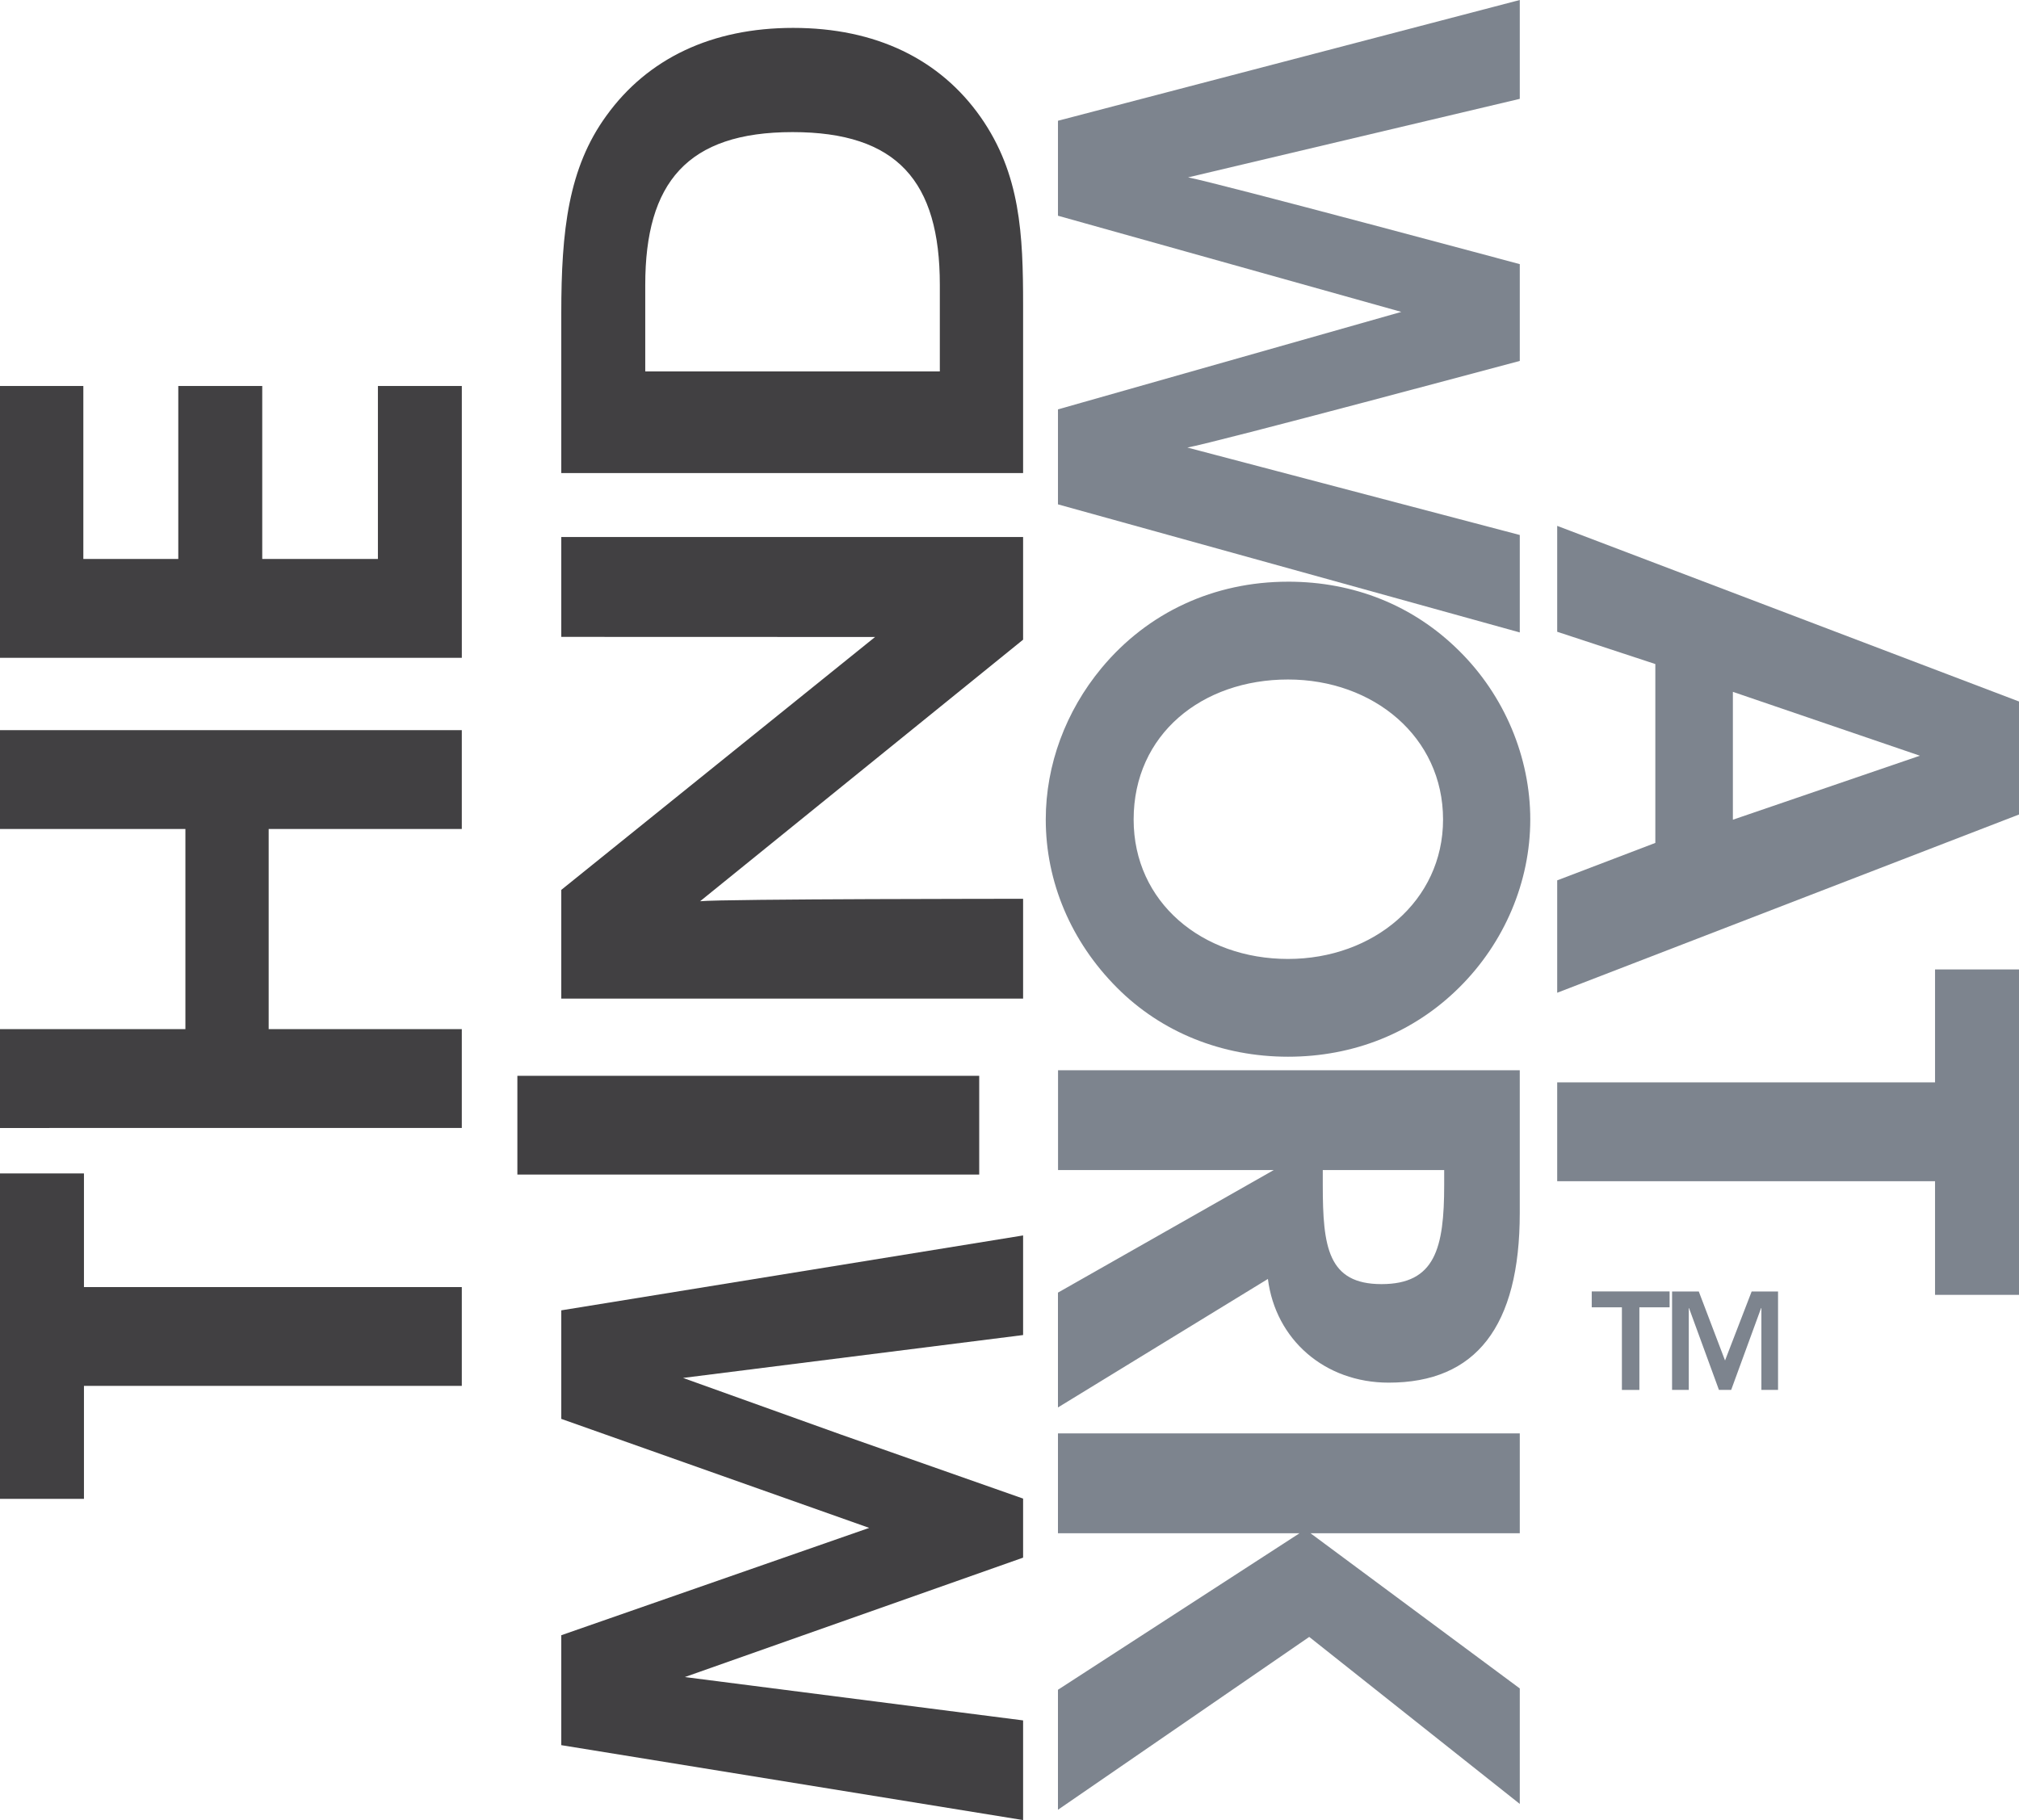
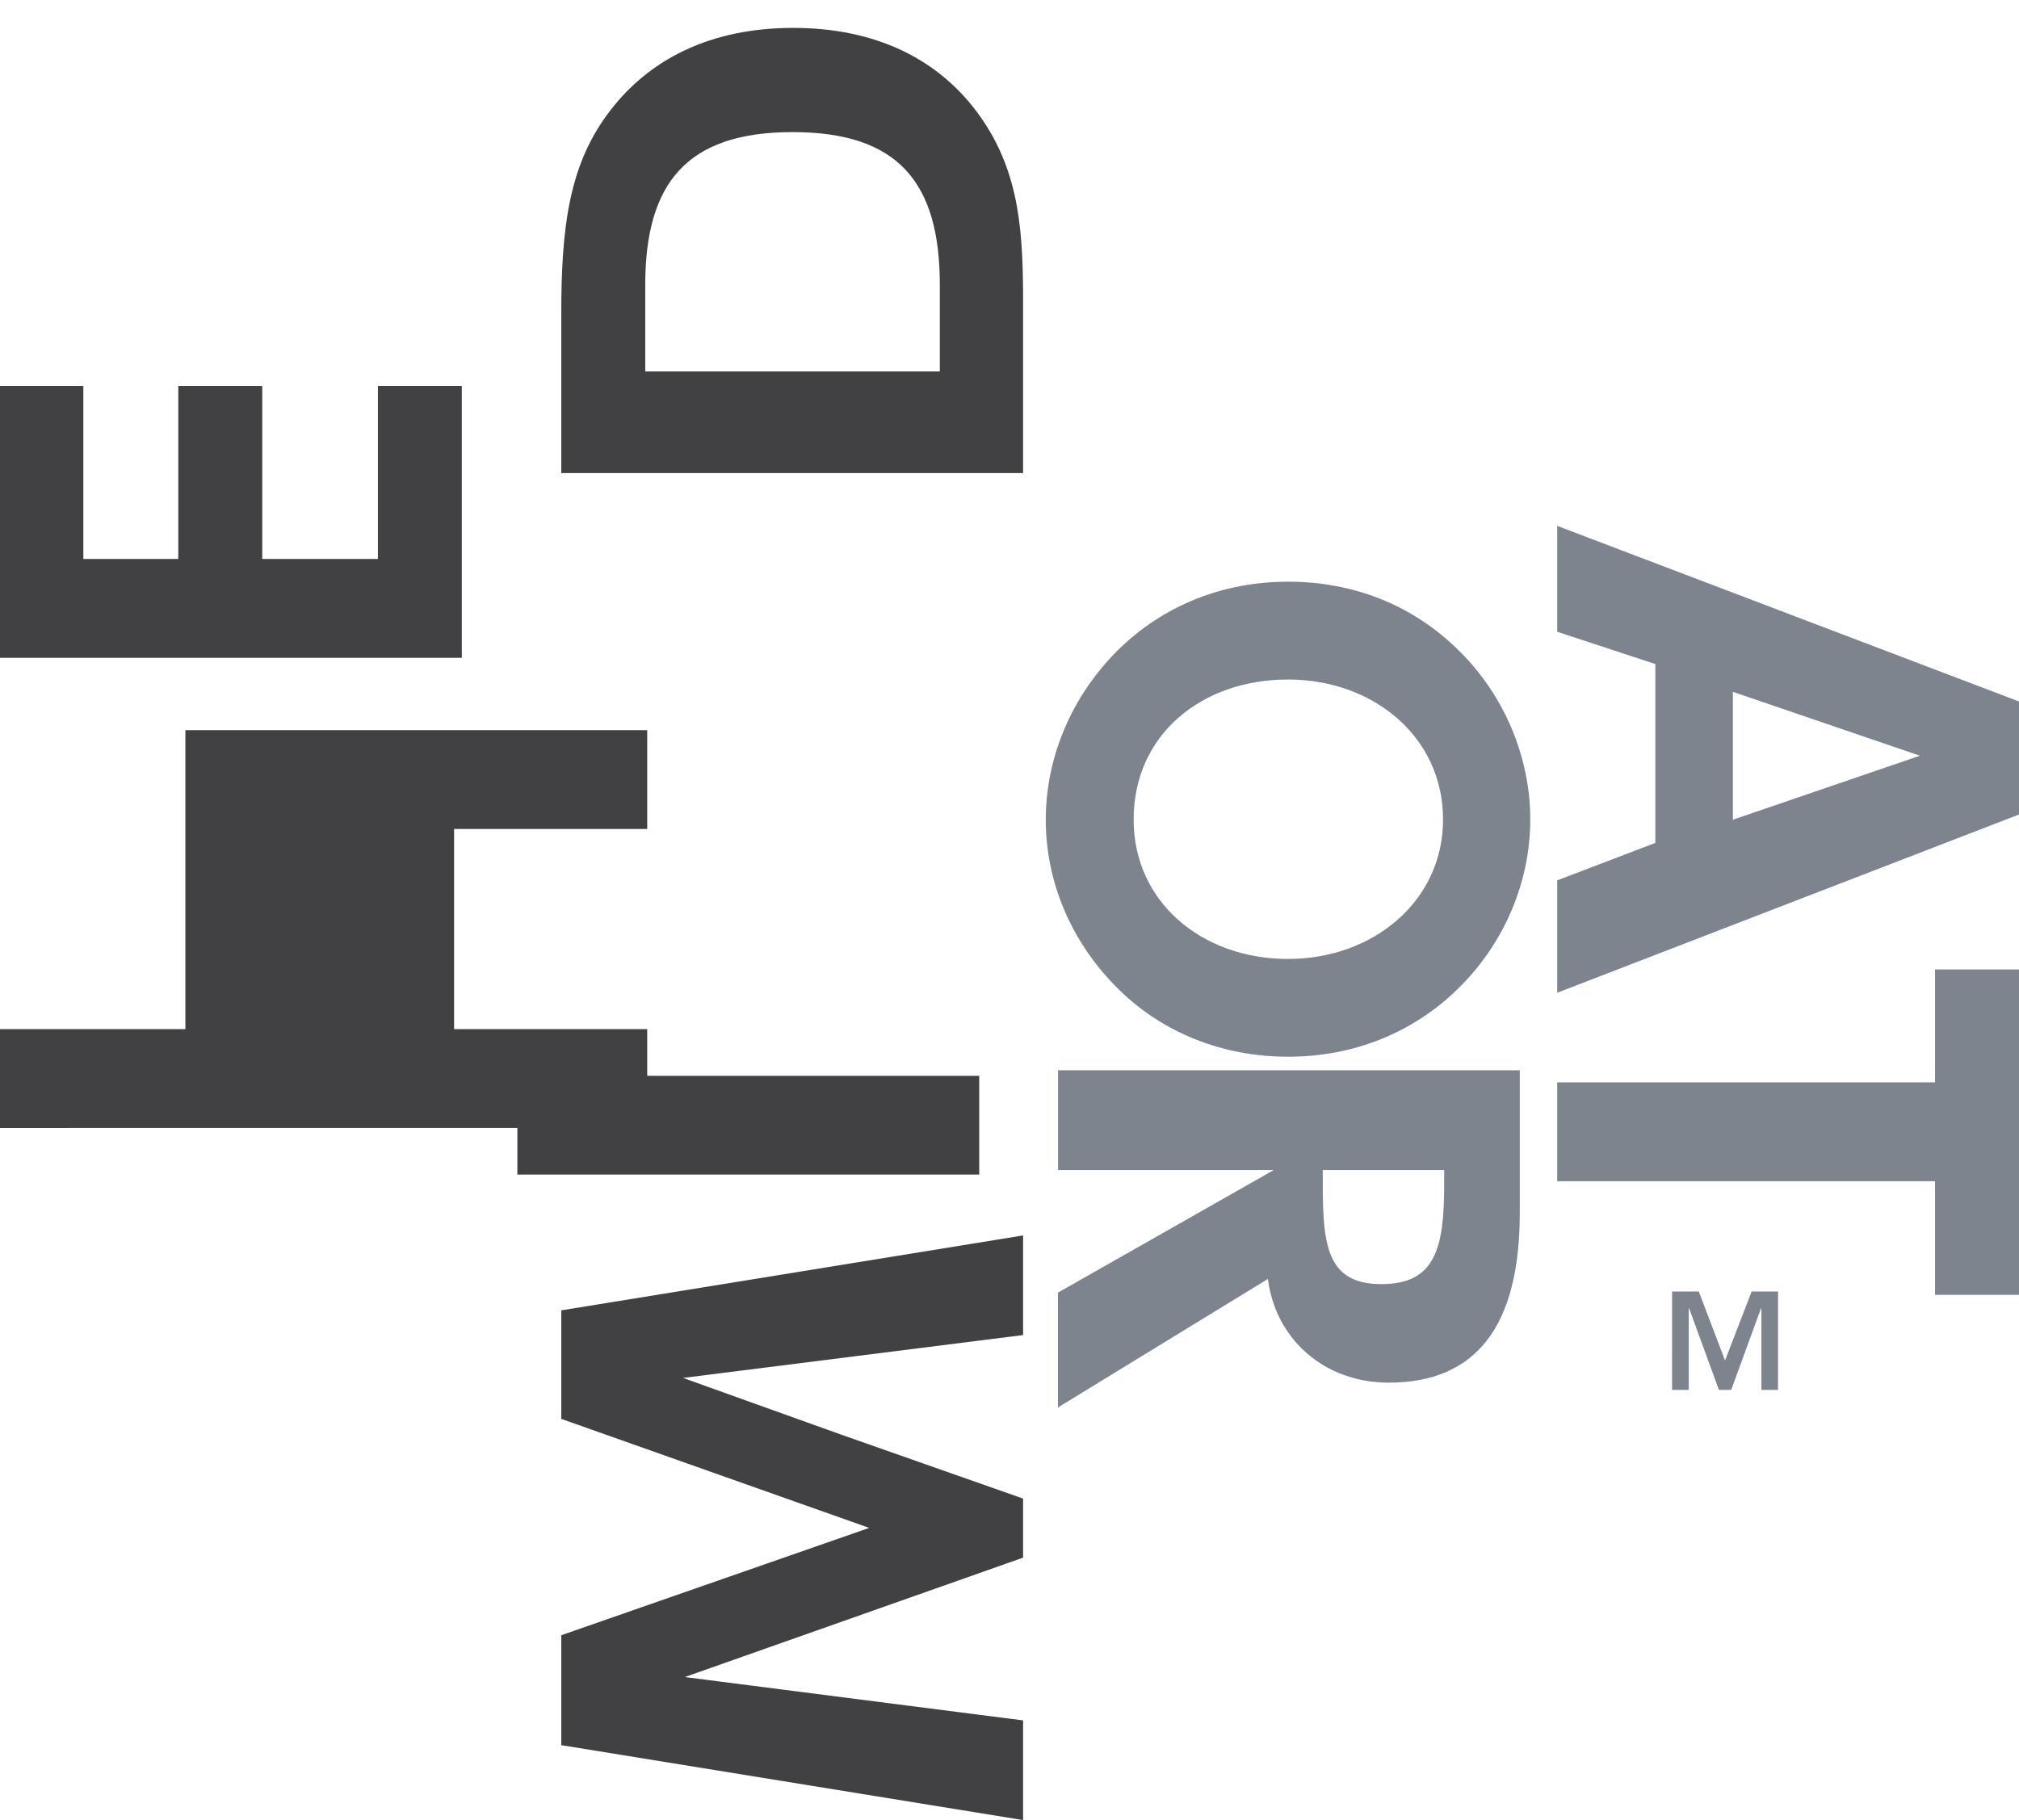
<svg xmlns="http://www.w3.org/2000/svg" width="122" height="110" viewBox="0 0 122 110">
  <g>
    <g>
-       <path fill="#414042" d="M27.905 77.787v5.971H5.073v6.828H0V70.919h5.073v6.868z" />
-     </g>
+       </g>
    <g>
-       <path fill="#414042" d="M0 68.172v-5.974h11.203V50.101H0v-5.973h27.905V50.1h-11.67v12.097h11.67v5.974z" />
+       <path fill="#414042" d="M0 68.172v-5.974h11.203V50.101v-5.973h27.905V50.1h-11.67v12.097h11.67v5.974z" />
    </g>
    <g>
      <path fill="#414042" d="M0 39.756V23.328h5.036v10.454h5.737V23.328h5.073v10.454h6.99V23.328h5.07v16.428z" />
    </g>
    <g>
      <path fill="#414042" d="M31.263 70.987v-5.968H59.17v5.968z" />
    </g>
    <g>
      <g>
        <path fill="#414042" d="M33.916 28.588v-9.651c0-5.014.427-8.788 2.733-11.954 2.496-3.455 6.364-5.297 11.278-5.297 4.995 0 8.862 1.888 11.32 5.378 2.42 3.45 2.575 7.102 2.575 11.396v10.13H33.916zM56.79 17.214c0-6.258-2.58-9.23-8.9-9.23-6.36 0-8.9 3.053-8.9 9.23v5.235h17.8z" />
      </g>
      <g>
-         <path fill="#414042" d="M61.822 38.66v-6.205H33.916v6.036l18.962.006-18.962 15.285v6.572h27.906v-6.033s-18.08.003-19.517.147z" />
-       </g>
+         </g>
      <g>
        <path fill="#414042" d="M61.822 80.686v-6.02l-27.906 4.527v6.56l18.607 6.588-18.607 6.487v6.644L61.822 110v-6.024l-20.442-2.62 20.442-7.217V90.57l-11.019-3.874-9.53-3.418z" />
      </g>
      <g>
        <path fill="#7d848e" d="M104.711 41.813l11.3 3.86-11.3 3.868zM94.095 31.782v6.4l5.93 1.951v10.81l-5.93 2.263v6.793L122 49.226v-6.83z" />
      </g>
      <g>
        <path fill="#7d848e" d="M116.927 65.415H94.095v5.974h22.832v6.868H122V58.59h-5.073z" />
      </g>
      <g>
-         <path fill="#7d848e" d="M91.834 32.333l-20.087-5.285c1.67-.292 20.087-5.235 20.087-5.235v-5.849s-18.192-4.89-20.043-5.244l20.043-4.746V0L63.929 7.298v5.74l20.747 5.812-20.747 5.892v5.74l27.905 7.741z" />
-       </g>
+         </g>
      <g>
        <path fill="#7d848e" d="M77.83 57.956c-5.19 0-9.329-3.424-9.329-8.426 0-5.157 4.138-8.463 9.33-8.463 5.15 0 9.367 3.462 9.367 8.463 0 4.927-4.213 8.426-9.367 8.426m0-22.8c-4.453 0-8.47 1.84-11.278 5.228-2.15 2.596-3.362 5.83-3.362 9.146 0 3.765 1.527 7.376 4.297 10.156 2.693 2.71 6.363 4.179 10.343 4.179 3.942 0 7.569-1.428 10.34-4.18 2.735-2.707 4.297-6.39 4.297-10.155 0-3.764-1.559-7.491-4.298-10.196-2.77-2.752-6.36-4.179-10.34-4.179" />
      </g>
      <g>
        <path fill="#7d848e" d="M79.93 70.715h7.336v.903c0 3.82-.546 5.99-3.787 5.99-3.24 0-3.549-2.244-3.549-5.99zm-15.998 0h-.004zm13.035 0l-13.039 7.407v6.94l12.686-7.766c.465 3.665 3.431 6.267 7.299 6.267 5.266 0 7.92-3.39 7.92-10.25v-8.631H63.933v6.033z" />
      </g>
      <g>
-         <path fill="#7d848e" d="M63.928 92.665h14.597l-14.597 9.46v7.252L79.111 98.93l12.723 10.094v-6.98l-12.646-9.38h12.646v-6.033H63.929z" />
-       </g>
+         </g>
      <g>
-         <path fill="#7d848e" d="M98.005 79.01h-1.823v-.96h4.705v.96h-1.826v4.993h-1.056z" />
-       </g>
+         </g>
      <g>
        <path fill="#7d848e" d="M101.037 78.054h1.614l1.586 4.17 1.608-4.17h1.595v5.948h-1.006V79.06h-.019l-1.807 4.942h-.739l-1.807-4.942h-.016v4.942h-1.01z" />
      </g>
    </g>
  </g>
</svg>